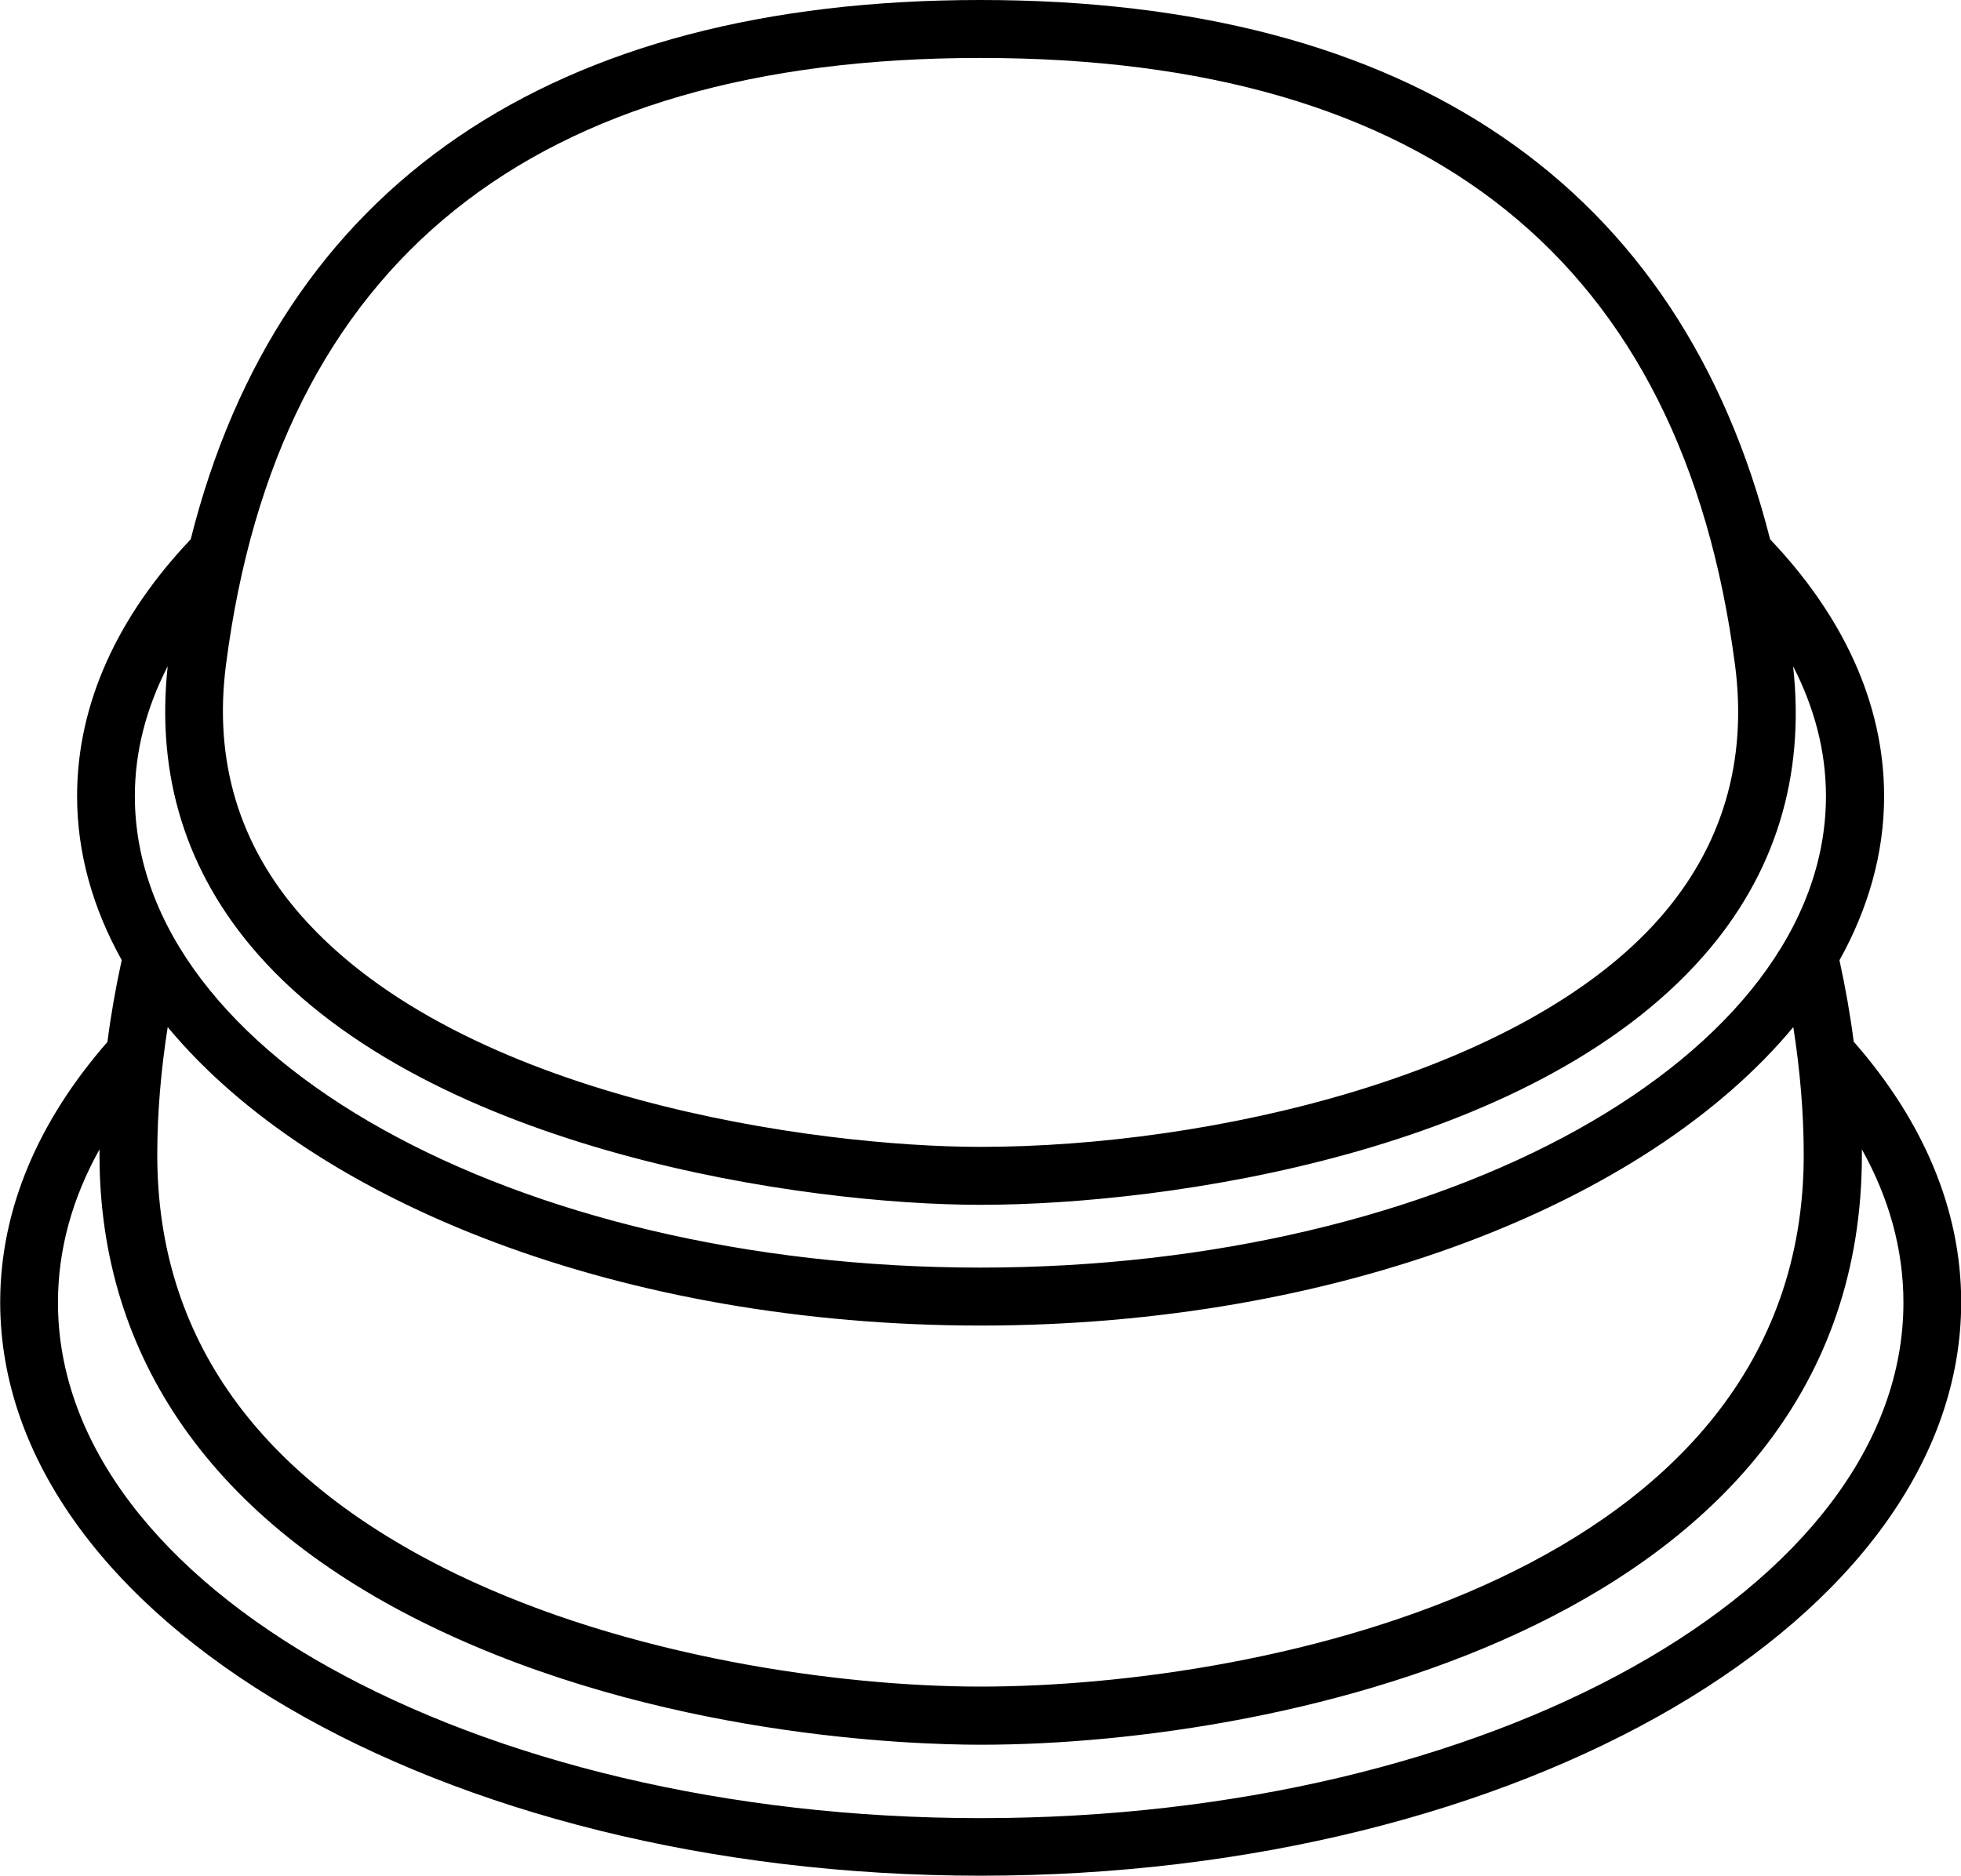
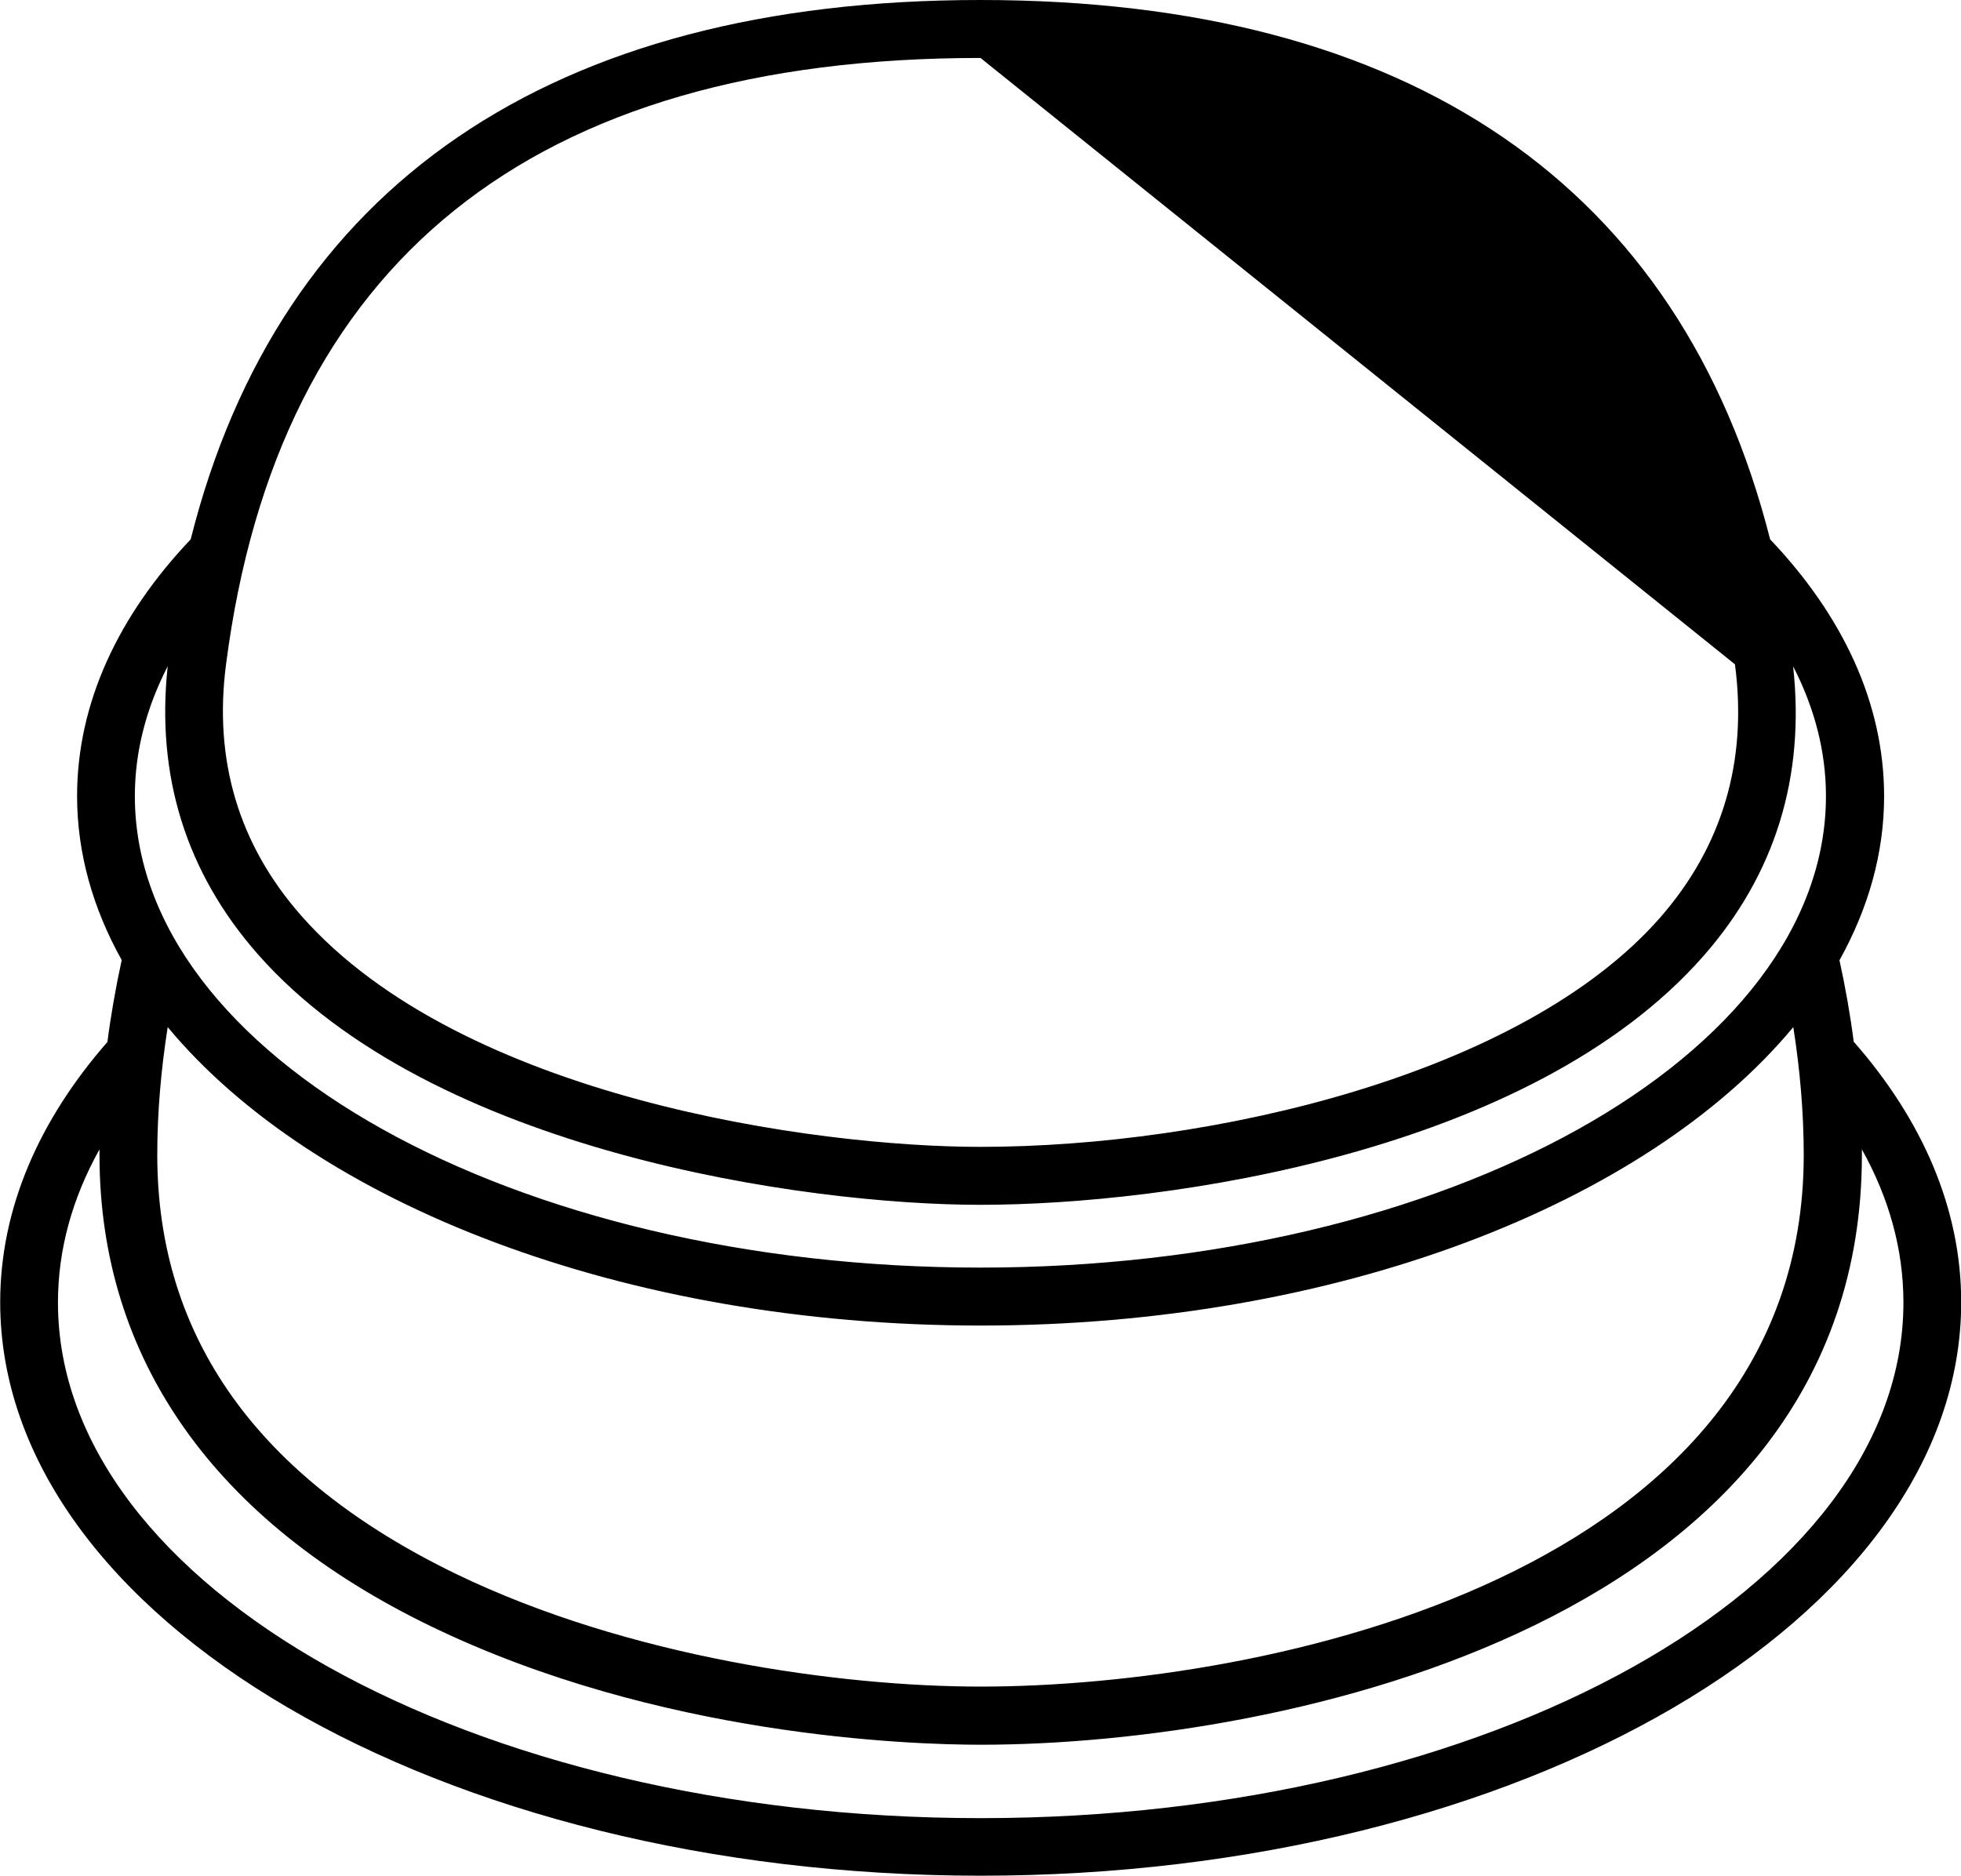
<svg xmlns="http://www.w3.org/2000/svg" id="Calque_2" data-name="Calque 2" viewBox="0 0 101.5 97.12">
  <defs>
    <style>
      .cls-1 {
        stroke-width: 0px;
      }
    </style>
  </defs>
  <g id="Calque_3" data-name="Calque 3">
-     <path class="cls-1" d="m95.95,53.95c-.18-1.41-.43-2.82-.74-4.24,1.49-2.68,2.31-5.53,2.31-8.49,0-4.83-2.15-9.36-5.9-13.3C86.98,9.62,72.98,0,50.75,0S14.47,9.62,9.87,27.92c-3.74,3.94-5.88,8.47-5.88,13.29,0,2.96.82,5.82,2.31,8.49-.31,1.42-.56,2.84-.74,4.24-3.54,4.05-5.55,8.62-5.55,13.47,0,16.37,22.77,29.69,50.75,29.69s50.75-13.32,50.75-29.69c0-4.85-2.01-9.43-5.55-13.47Zm-45.2,40.17c-26.33,0-47.75-11.97-47.75-26.69,0-2.76.75-5.42,2.15-7.93,0,.1,0,.2,0,.3,0,10.53,5.94,18.97,17.18,24.4,11.75,5.68,24.73,6.12,28.43,6.12,15.77,0,45.61-6.38,45.61-30.52,0-.1,0-.2,0-.3,1.4,2.51,2.15,5.17,2.15,7.93,0,14.72-21.42,26.69-47.75,26.69ZM6.98,41.21c0-2.33.6-4.58,1.7-6.72-.61,5.65.94,10.66,4.65,14.89,9.03,10.28,28.42,12.99,37.41,12.99,9.7,0,28.5-2.71,37.43-12.88,3.72-4.24,5.27-9.29,4.64-15,1.1,2.14,1.7,4.39,1.7,6.72,0,13.46-19.63,24.41-43.77,24.41S6.98,54.67,6.98,41.21Zm82.82-6.82c.66,5.02-.65,9.43-3.88,13.12-7.15,8.15-23.25,11.86-35.17,11.86-8.52,0-26.83-2.5-35.16-11.97-3.23-3.67-4.54-8.04-3.89-13.01C14.39,13.56,27.53,3,50.75,3s36.32,10.56,39.05,31.4ZM8.68,53.17c7.59,9.14,23.6,15.45,42.07,15.45s34.48-6.31,42.07-15.45c.35,2.23.54,4.45.54,6.62,0,21.77-27.87,27.52-42.61,27.52-7.29,0-18.24-1.53-27.12-5.82-10.28-4.97-15.49-12.27-15.49-21.7,0-2.17.19-4.39.54-6.62Z" />
+     <path class="cls-1" d="m95.95,53.95c-.18-1.41-.43-2.82-.74-4.24,1.49-2.68,2.31-5.53,2.31-8.49,0-4.83-2.15-9.36-5.9-13.3C86.98,9.62,72.98,0,50.75,0S14.47,9.62,9.87,27.92c-3.74,3.94-5.88,8.47-5.88,13.29,0,2.96.82,5.82,2.31,8.49-.31,1.42-.56,2.84-.74,4.24-3.54,4.05-5.55,8.62-5.55,13.47,0,16.37,22.77,29.69,50.75,29.69s50.75-13.32,50.75-29.69c0-4.85-2.01-9.43-5.55-13.47Zm-45.2,40.17c-26.33,0-47.75-11.97-47.75-26.69,0-2.76.75-5.42,2.15-7.93,0,.1,0,.2,0,.3,0,10.53,5.94,18.97,17.18,24.4,11.75,5.68,24.73,6.12,28.43,6.12,15.77,0,45.61-6.38,45.61-30.52,0-.1,0-.2,0-.3,1.4,2.51,2.15,5.17,2.15,7.93,0,14.72-21.42,26.69-47.75,26.69ZM6.98,41.21c0-2.33.6-4.58,1.7-6.72-.61,5.65.94,10.66,4.65,14.89,9.03,10.28,28.42,12.99,37.41,12.99,9.7,0,28.5-2.71,37.43-12.88,3.72-4.24,5.27-9.29,4.64-15,1.1,2.14,1.7,4.39,1.7,6.72,0,13.46-19.63,24.41-43.77,24.41S6.98,54.67,6.98,41.21Zm82.82-6.82c.66,5.02-.65,9.43-3.88,13.12-7.15,8.15-23.25,11.86-35.17,11.86-8.52,0-26.83-2.5-35.16-11.97-3.23-3.67-4.54-8.04-3.89-13.01C14.39,13.56,27.53,3,50.75,3ZM8.68,53.17c7.59,9.14,23.6,15.45,42.07,15.45s34.48-6.31,42.07-15.45c.35,2.23.54,4.45.54,6.62,0,21.77-27.87,27.52-42.61,27.52-7.29,0-18.24-1.53-27.12-5.82-10.28-4.97-15.49-12.27-15.49-21.7,0-2.17.19-4.39.54-6.62Z" />
  </g>
</svg>